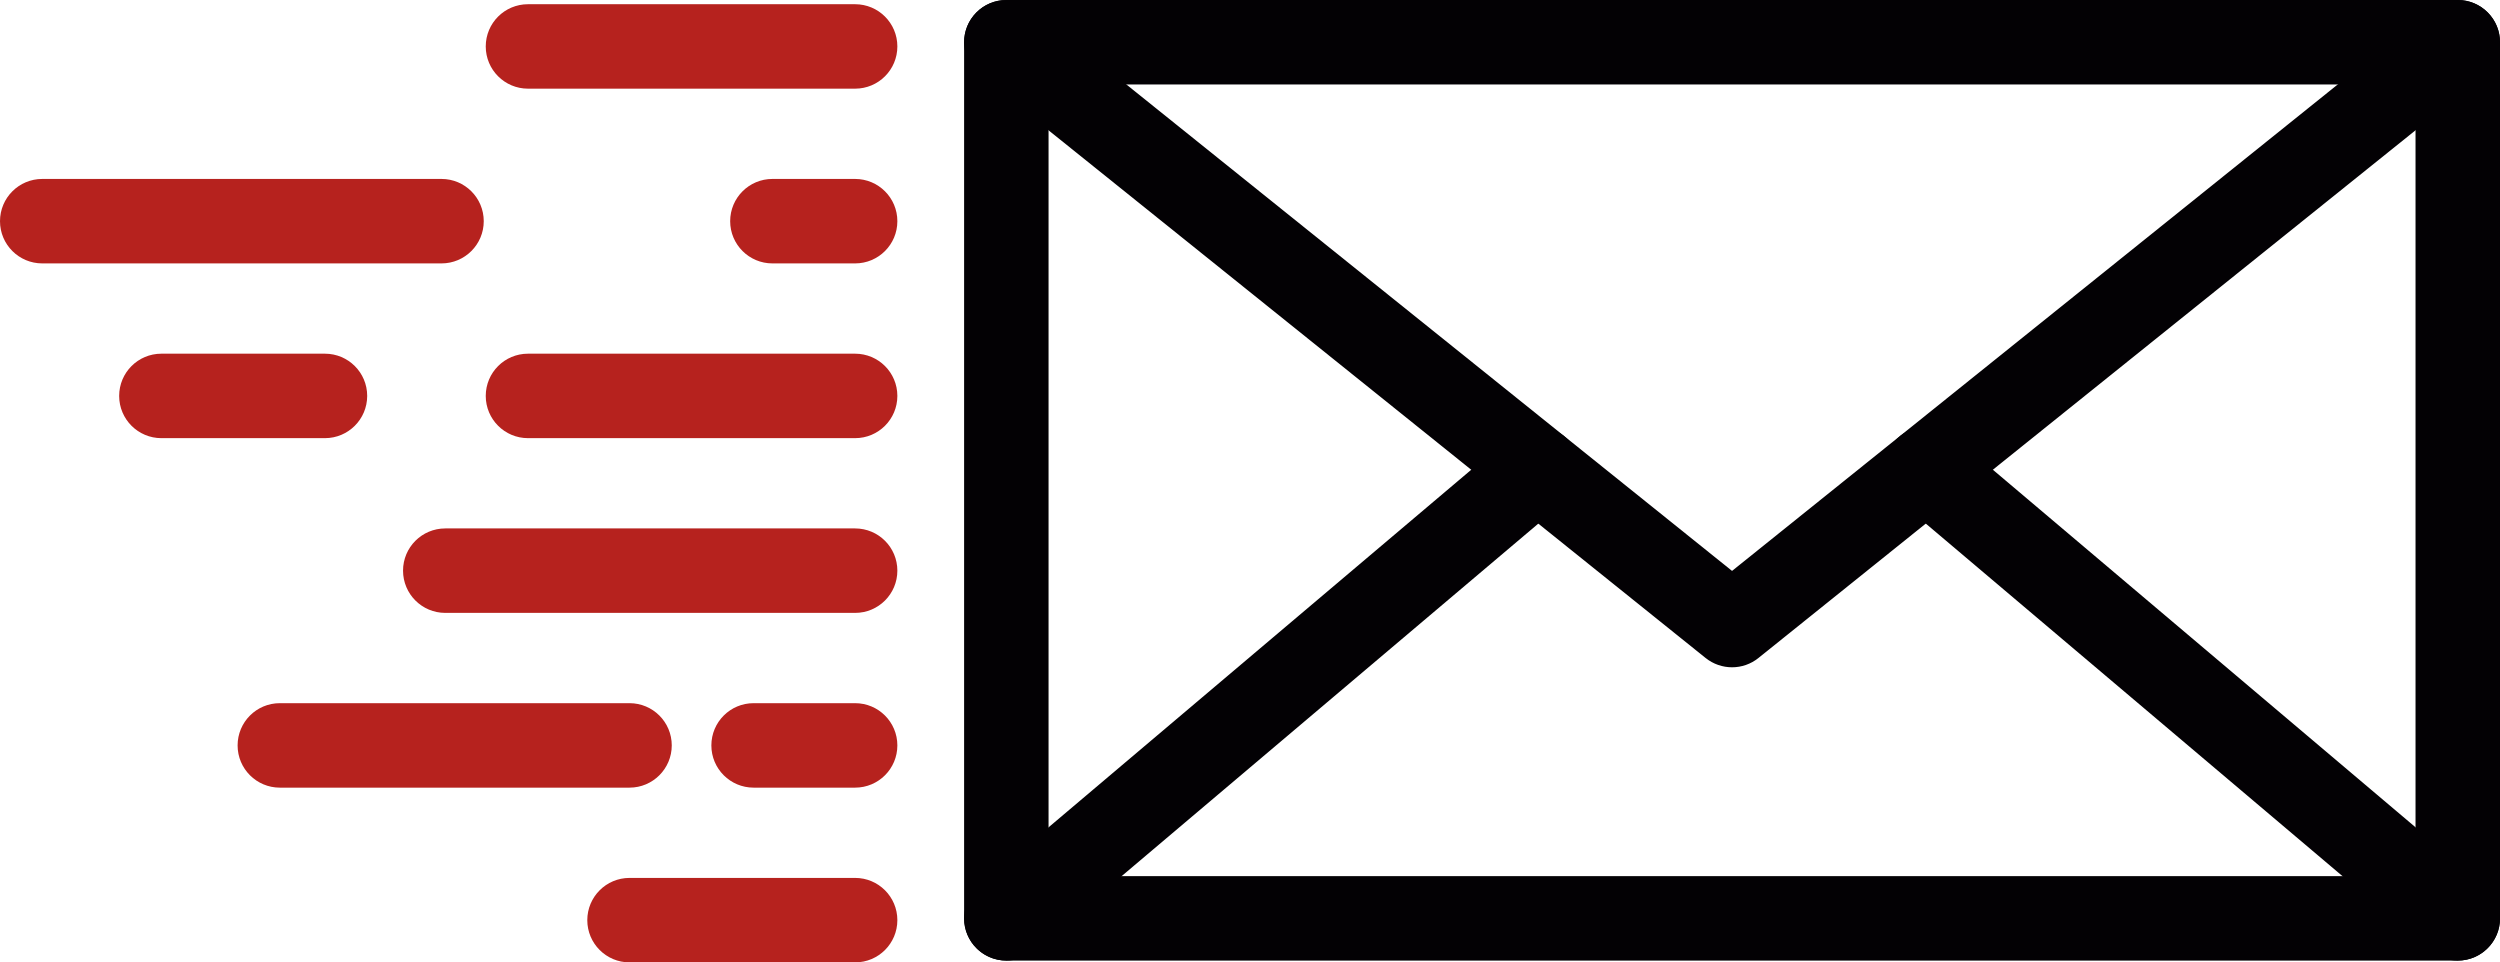
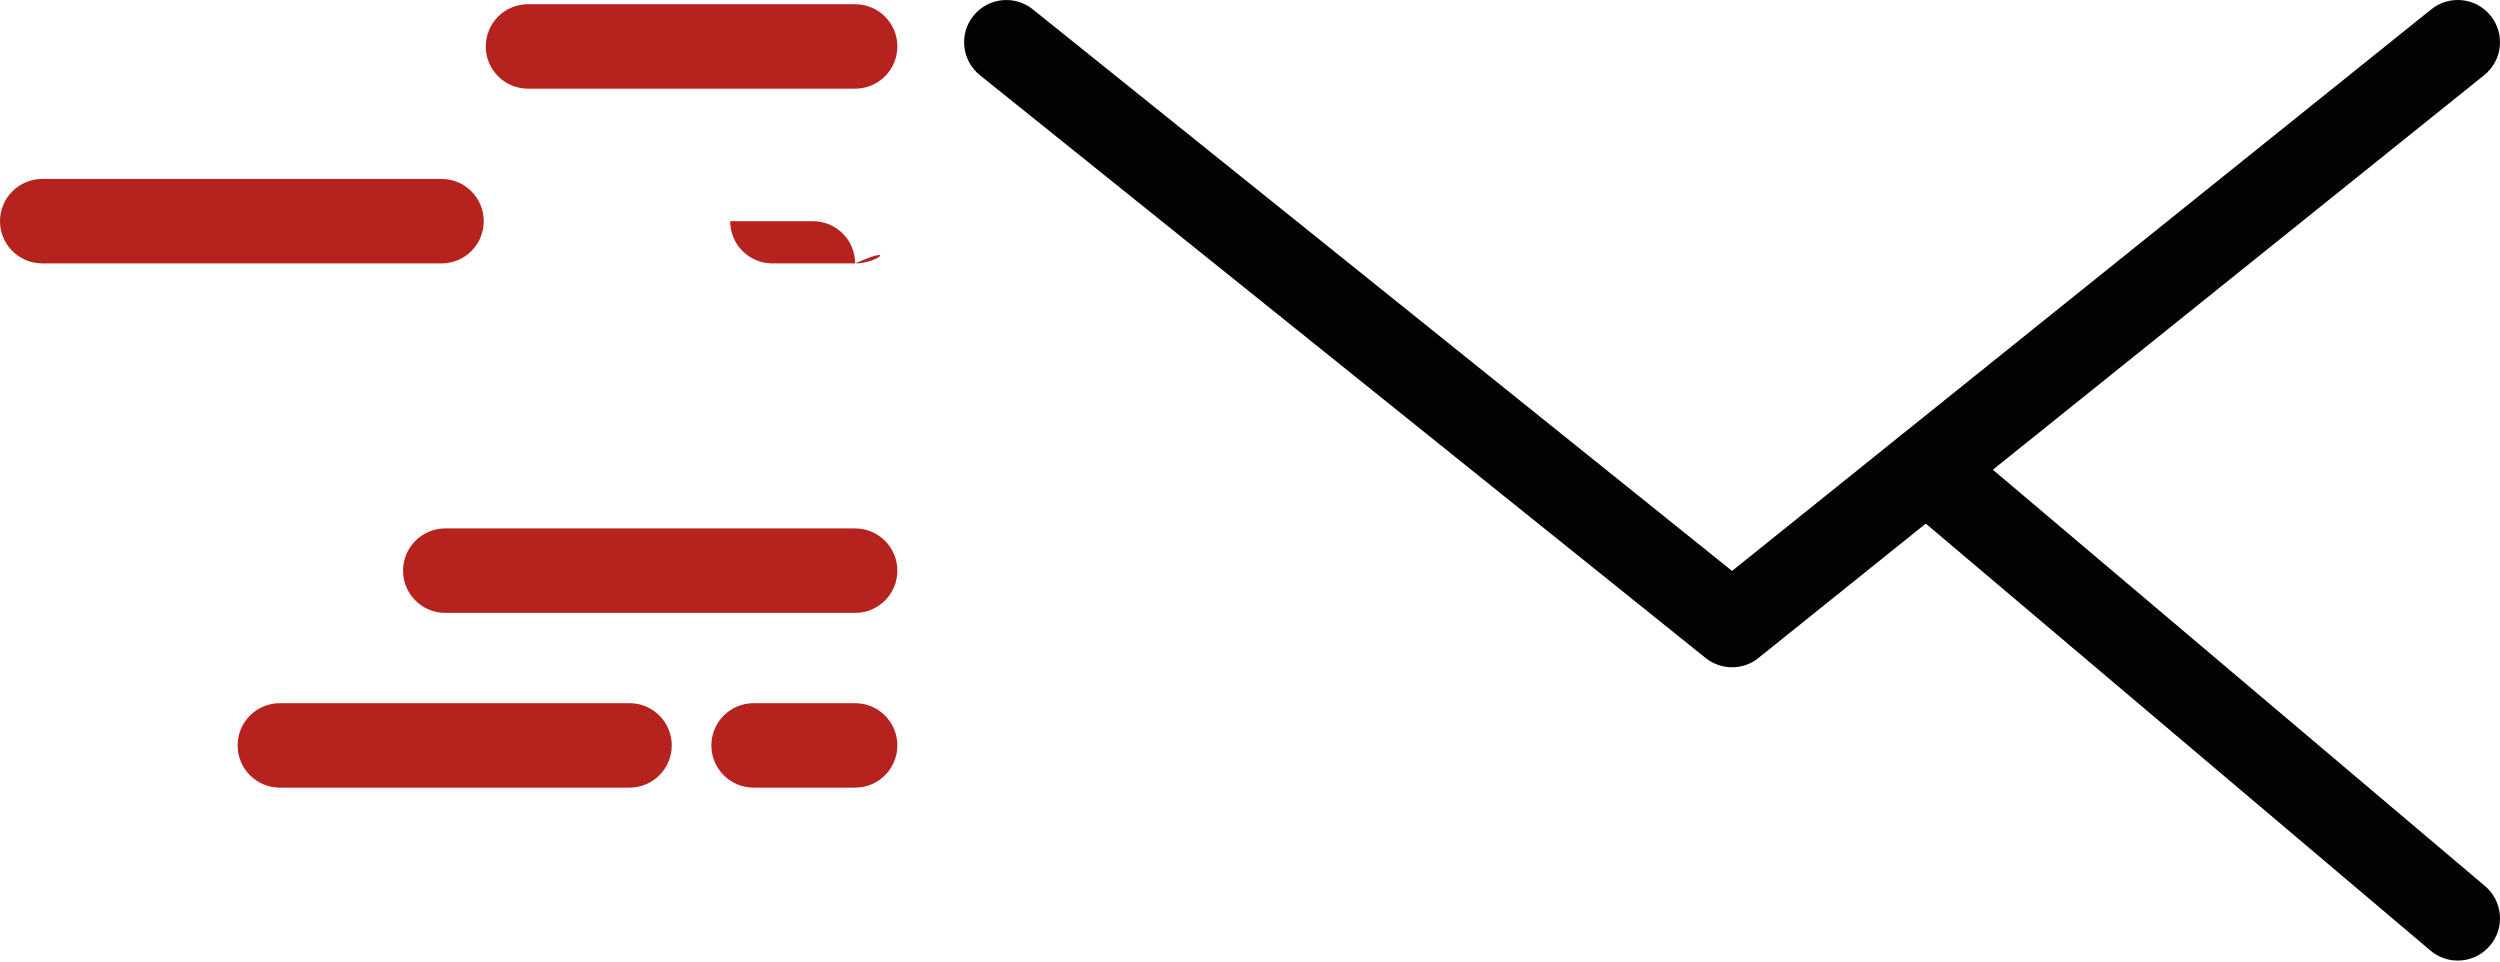
<svg xmlns="http://www.w3.org/2000/svg" version="1.1" id="Camada_1" x="0px" y="0px" width="136.414px" height="52.513px" viewBox="0 0 136.414 52.513" enable-background="new 0 0 136.414 52.513" xml:space="preserve">
  <rect x="-320.623" y="-3458.506" fill="none" width="1700" height="6584" />
  <g>
-     <path fill="#030104" d="M134.11,52.415H54.911c-1.272,0-2.304-1.032-2.304-2.304V2.305c0-1.272,1.031-2.304,2.304-2.304h79.199   c1.271,0,2.305,1.031,2.305,2.304v47.807C136.415,51.383,135.381,52.415,134.11,52.415 M57.215,47.807h74.59V4.609h-74.59V47.807z" />
    <path fill="#030104" d="M94.51,36.411c-0.51,0-1.021-0.169-1.443-0.508L53.469,4.102c-0.992-0.798-1.151-2.247-0.354-3.239   c0.797-0.993,2.247-1.151,3.24-0.354L94.51,31.152l38.156-30.645c0.992-0.797,2.443-0.639,3.24,0.354   c0.797,0.992,0.639,2.441-0.354,3.239l-39.6,31.802C95.532,36.242,95.022,36.411,94.51,36.411" />
-     <path fill="#030104" d="M54.912,52.415c-0.654,0-1.304-0.277-1.76-0.816c-0.822-0.972-0.701-2.425,0.271-3.247l28.989-24.524   c0.971-0.822,2.424-0.701,3.246,0.271s0.701,2.426-0.27,3.247L56.399,51.87C55.967,52.236,55.438,52.415,54.912,52.415" />
    <path fill="#030104" d="M134.108,52.415c-0.525,0-1.053-0.179-1.486-0.545l-28.988-24.525c-0.973-0.821-1.094-2.275-0.271-3.247   s2.275-1.093,3.246-0.271l28.99,24.524c0.971,0.822,1.092,2.275,0.27,3.247C135.413,52.138,134.762,52.415,134.108,52.415" />
    <path fill="#B6221E" d="M46.66,4.838h-17.85c-1.273,0-2.305-1.031-2.305-2.304s1.031-2.304,2.305-2.304h17.85   c1.273,0,2.305,1.031,2.305,2.304S47.934,4.838,46.66,4.838" />
-     <path fill="#B6221E" d="M46.66,14.373h-4.514c-1.271,0-2.304-1.031-2.304-2.304c0-1.273,1.032-2.305,2.304-2.305h4.514   c1.273,0,2.305,1.031,2.305,2.305C48.965,13.342,47.934,14.373,46.66,14.373" />
+     <path fill="#B6221E" d="M46.66,14.373h-4.514c-1.271,0-2.304-1.031-2.304-2.304h4.514   c1.273,0,2.305,1.031,2.305,2.305C48.965,13.342,47.934,14.373,46.66,14.373" />
    <path fill="#B6221E" d="M24.092,14.373H2.306C1.032,14.373,0,13.342,0,12.069c0-1.273,1.032-2.305,2.306-2.305h21.786   c1.271,0,2.304,1.031,2.304,2.305C26.396,13.342,25.363,14.373,24.092,14.373" />
-     <path fill="#B6221E" d="M46.66,23.908h-17.85c-1.273,0-2.305-1.032-2.305-2.304c0-1.273,1.031-2.305,2.305-2.305h17.85   c1.273,0,2.305,1.031,2.305,2.305C48.965,22.876,47.934,23.908,46.66,23.908" />
-     <path fill="#B6221E" d="M17.73,23.908H8.806c-1.272,0-2.304-1.032-2.304-2.304c0-1.273,1.031-2.305,2.304-2.305h8.925   c1.272,0,2.305,1.031,2.305,2.305C20.035,22.876,19.003,23.908,17.73,23.908" />
    <path fill="#B6221E" d="M46.66,33.443H24.297c-1.273,0-2.305-1.032-2.305-2.305s1.031-2.304,2.305-2.304H46.66   c1.273,0,2.305,1.031,2.305,2.304S47.934,33.443,46.66,33.443" />
    <path fill="#B6221E" d="M46.66,42.978h-5.539c-1.272,0-2.305-1.031-2.305-2.304c0-1.273,1.032-2.305,2.305-2.305h5.539   c1.273,0,2.305,1.031,2.305,2.305C48.965,41.946,47.934,42.978,46.66,42.978" />
    <path fill="#B6221E" d="M34.35,42.978H15.268c-1.271,0-2.303-1.031-2.303-2.304c0-1.273,1.031-2.305,2.303-2.305H34.35   c1.272,0,2.305,1.031,2.305,2.305C36.654,41.946,35.622,42.978,34.35,42.978" />
-     <path fill="#B6221E" d="M46.66,52.513H34.35c-1.271,0-2.304-1.032-2.304-2.304c0-1.273,1.032-2.305,2.304-2.305H46.66   c1.273,0,2.305,1.031,2.305,2.305C48.965,51.48,47.934,52.513,46.66,52.513" />
  </g>
  <g>
</g>
  <g>
</g>
  <g>
</g>
  <g>
</g>
  <g>
</g>
  <g>
</g>
</svg>